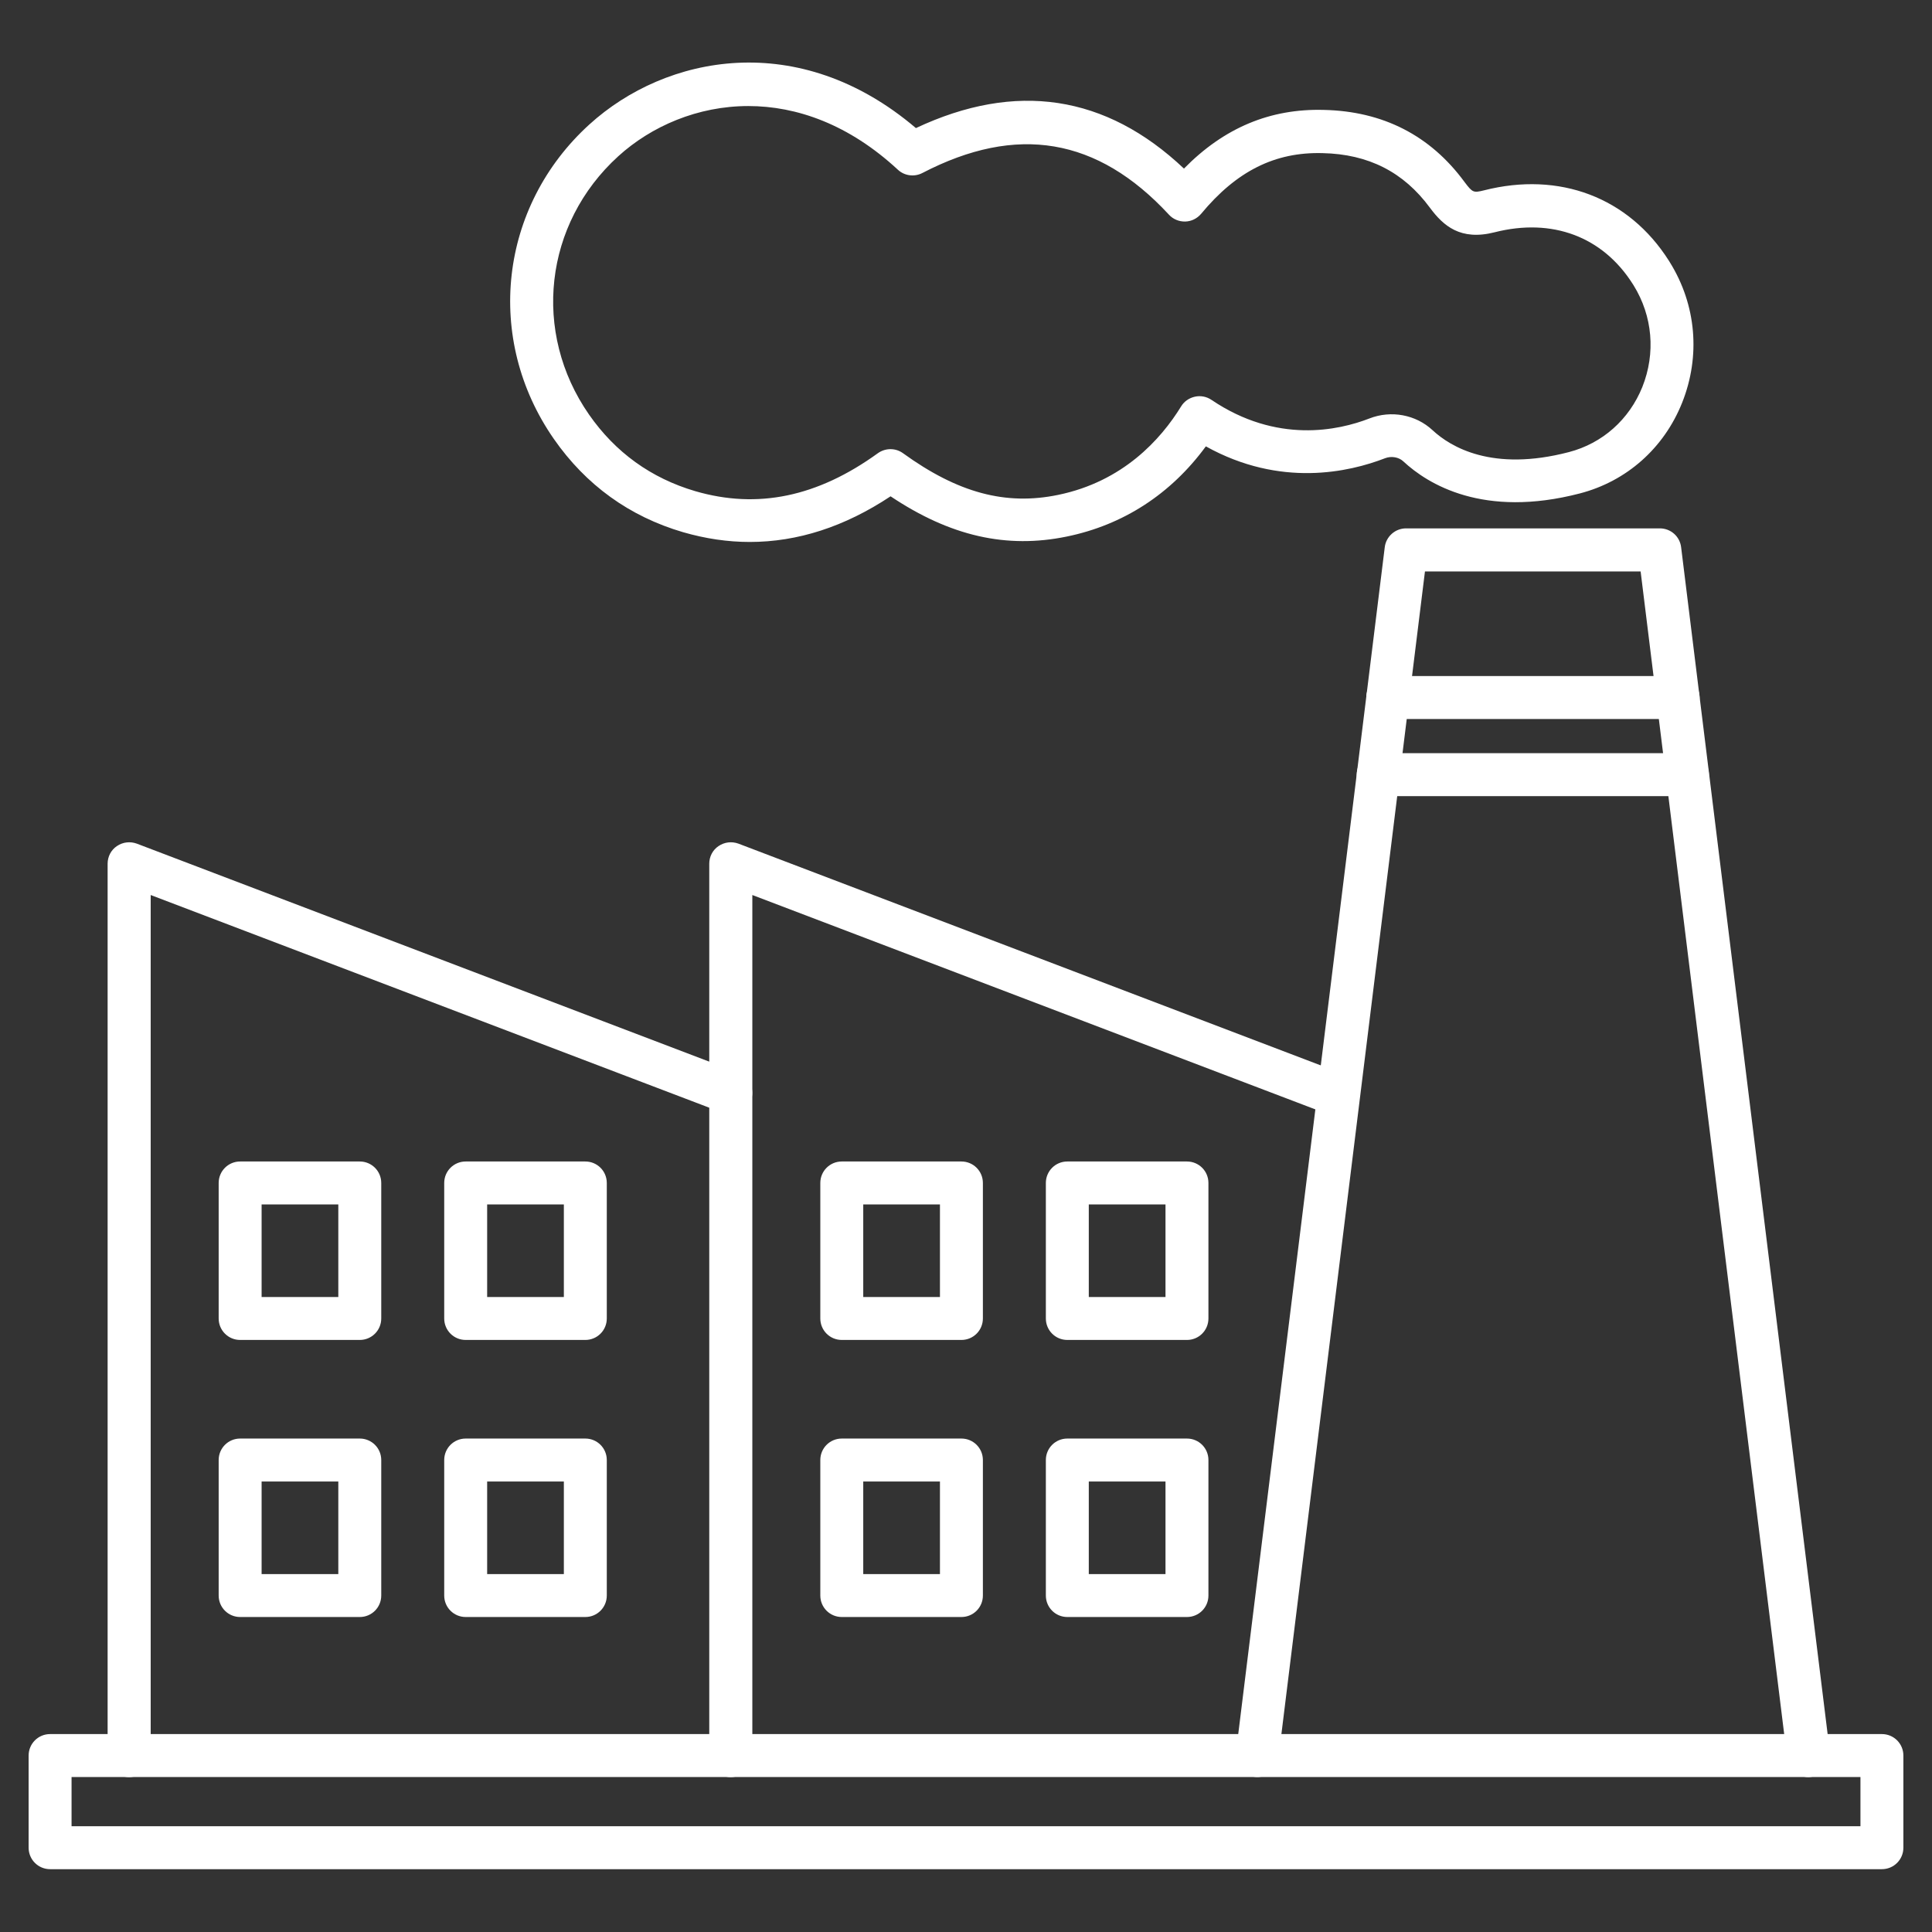
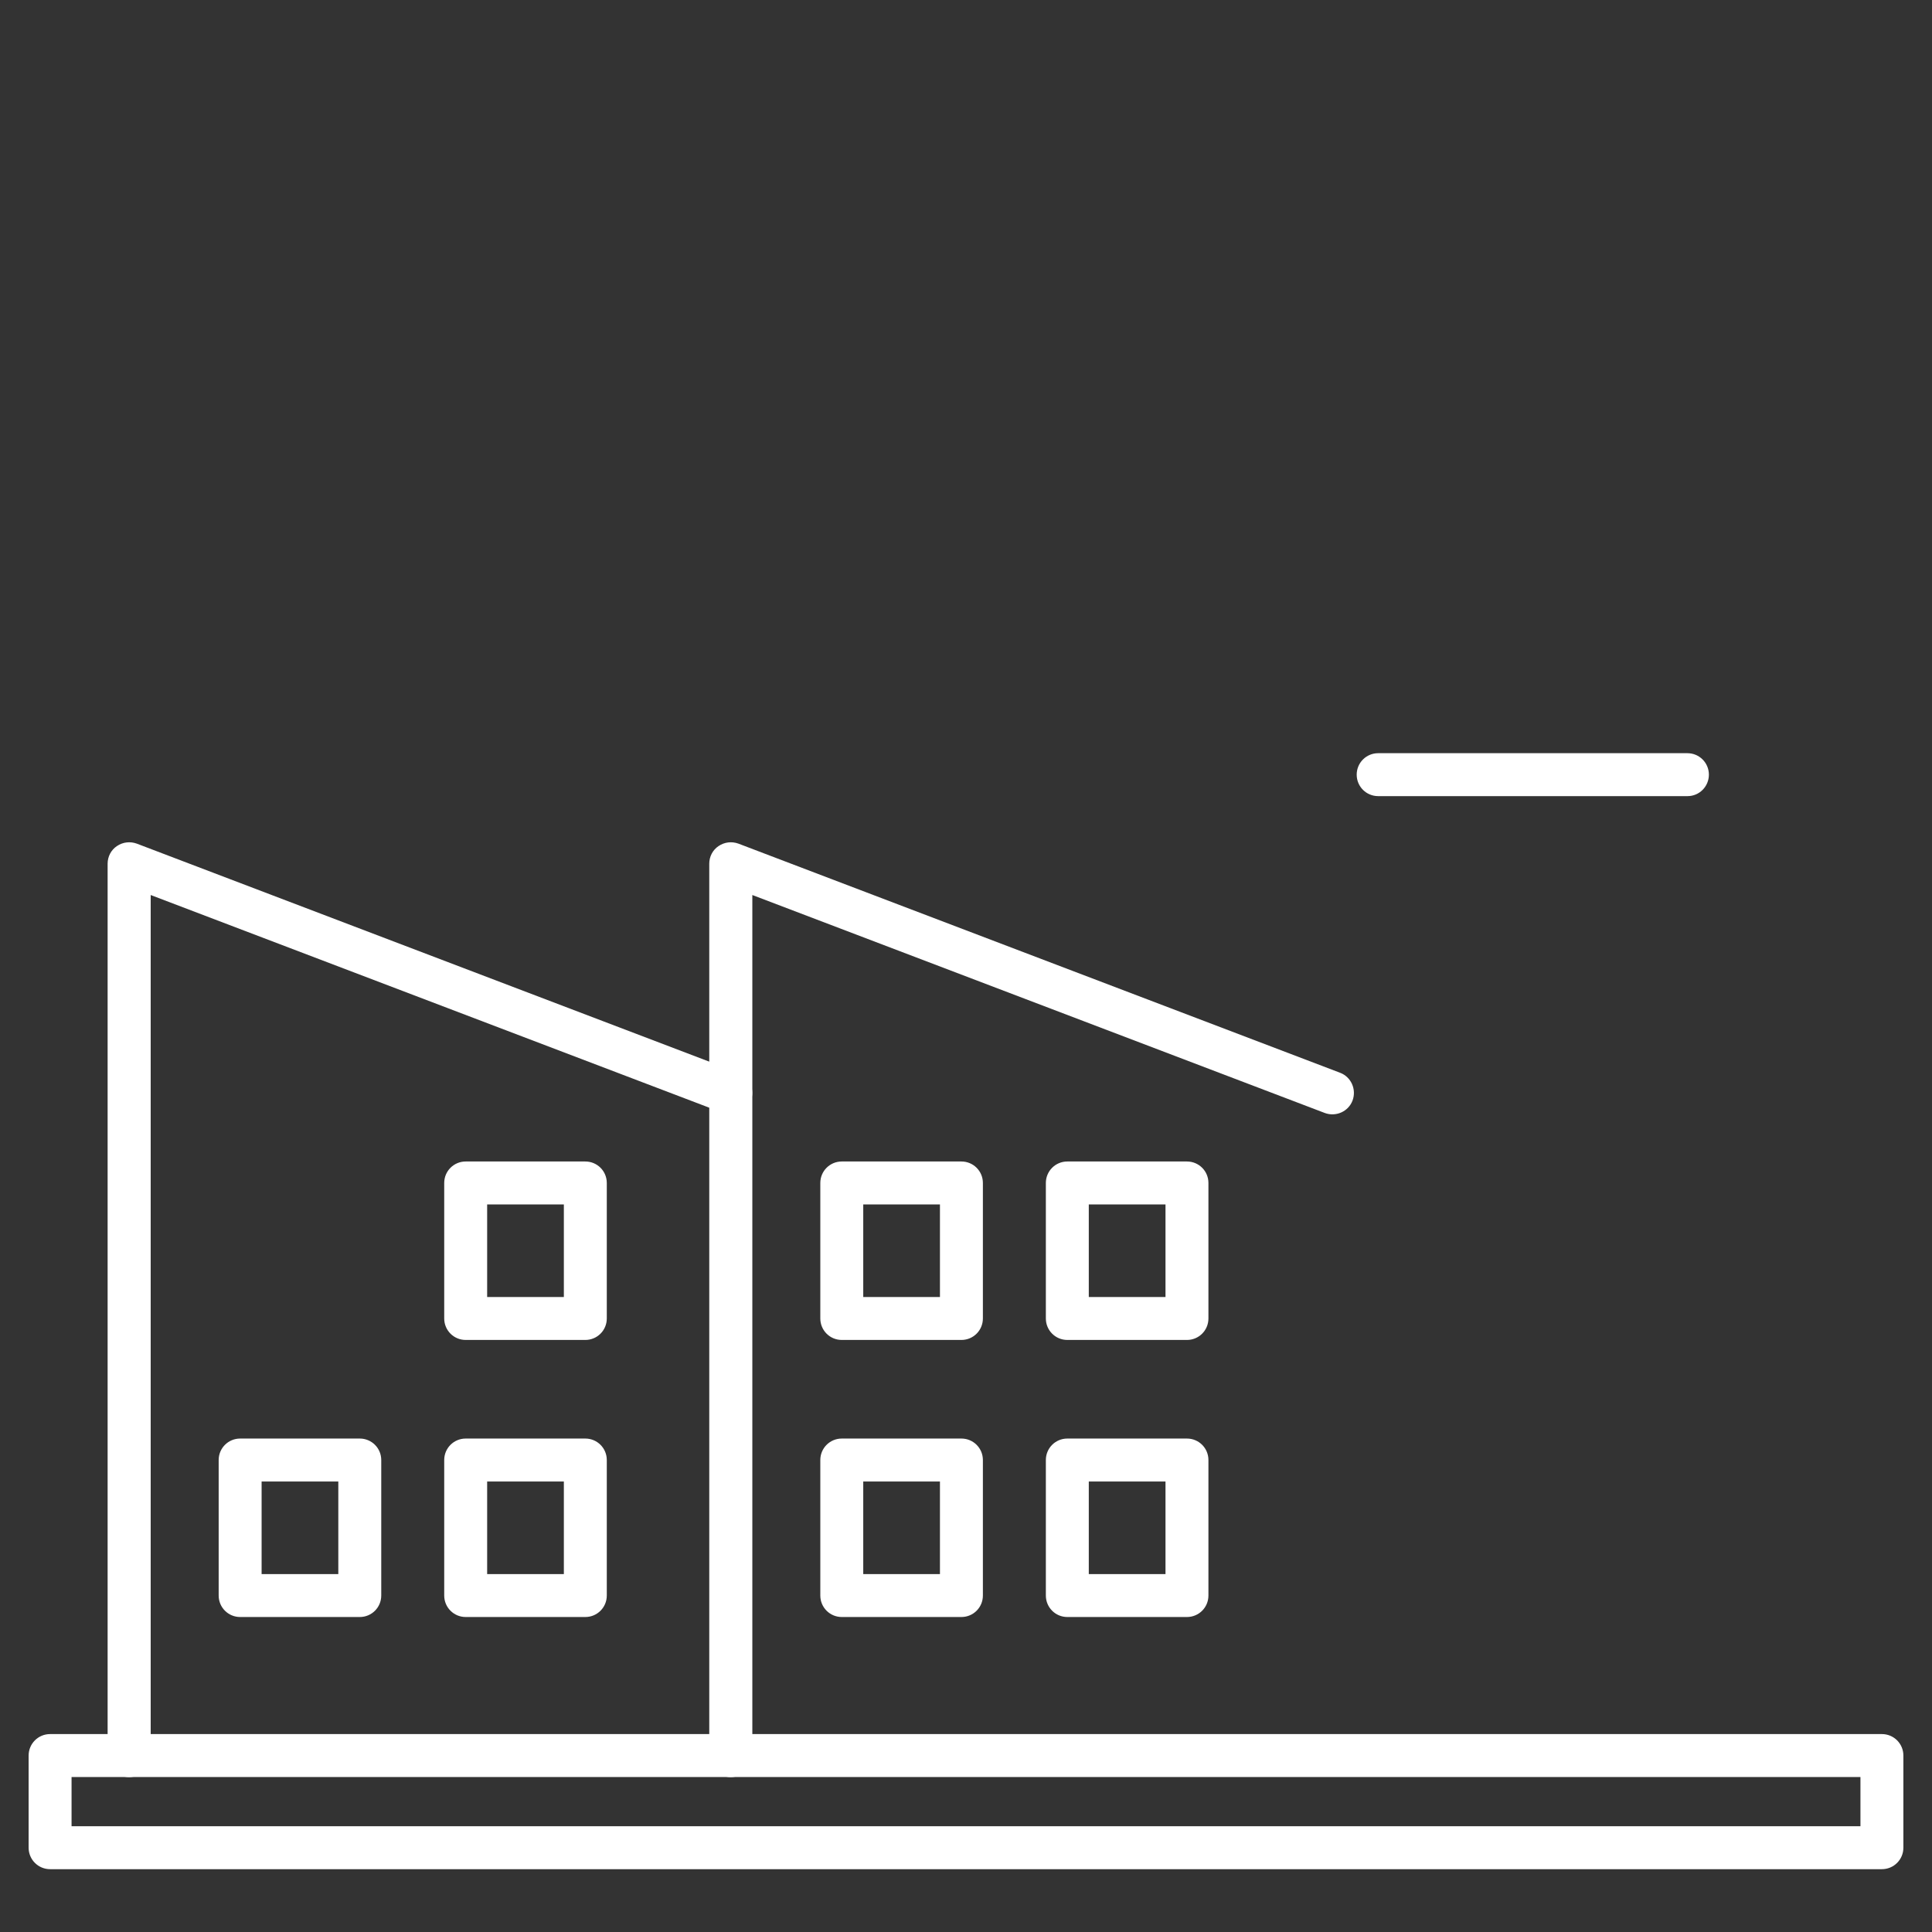
<svg xmlns="http://www.w3.org/2000/svg" version="1.1" id="Layer_1" x="0px" y="0px" viewBox="0 0 135 135" style="enable-background:new 0 0 135 135;" xml:space="preserve">
  <rect x="0" y="0" width="135" height="135" fill="#333333" stroke="none" />
  <style type="text/css"> .st0{fill:#FFFFFF;} .st1{fill:none;stroke:#000000;stroke-width:3;stroke-linecap:round;stroke-linejoin:round;stroke-miterlimit:10;} .st2{fill:none;stroke:#000000;stroke-width:2.849;stroke-linecap:round;stroke-linejoin:round;stroke-miterlimit:10;} .st3{fill:none;stroke:#000000;stroke-width:2.805;stroke-linecap:round;stroke-linejoin:round;stroke-miterlimit:10;} .st4{fill:none;stroke:#000000;stroke-width:2.719;stroke-linecap:round;stroke-linejoin:round;stroke-miterlimit:10;} </style>
  <g>
    <g>
-       <path class="st0" d="M52.39,37.87c-1.54,0-3.09-0.23-4.65-0.68c-3.76-1.1-6.8-3.3-9.04-6.52c-4.87-7-3.82-16.25,2.49-21.98 c5.33-4.84,14.62-6.71,22.81,0.26c6.98-3.28,13.27-2.33,18.73,2.83c2.81-2.86,6.03-4.2,9.77-4.1c4.13,0.09,7.44,1.78,9.83,5.03 c0.57,0.76,0.63,0.77,1.37,0.59c5.27-1.34,10.1,0.49,12.91,4.91l0.08,0.13c1.84,2.97,2.15,6.54,0.85,9.8 c-1.27,3.18-3.88,5.49-7.15,6.34l0,0c-6.74,1.75-10.62-0.65-12.33-2.24c-0.32-0.3-0.84-0.39-1.28-0.22 c-2.5,0.97-7.31,2.07-12.52-0.83c-2.44,3.33-5.77,5.49-9.71,6.3c-4.21,0.87-8.15-0.02-12.32-2.81 C59.02,36.81,55.73,37.87,52.39,37.87z M52.29,7.41c-3.54,0-6.78,1.41-9.09,3.51c-5.18,4.71-6.04,12.3-2.04,18.05 c1.84,2.64,4.33,4.44,7.42,5.35c4.36,1.27,8.54,0.4,12.76-2.65c0.53-0.38,1.24-0.38,1.76,0c3.83,2.77,7.17,3.67,10.84,2.91 c4.52-0.93,7.17-3.87,8.59-6.18c0.21-0.35,0.56-0.59,0.96-0.68c0.4-0.09,0.82-0.01,1.16,0.22c4.57,3.09,8.88,2.14,11.04,1.3 c1.51-0.59,3.24-0.27,4.41,0.82c1.26,1.17,4.17,2.93,9.53,1.53c2.34-0.61,4.21-2.27,5.13-4.55c0.94-2.36,0.72-4.95-0.61-7.1 l-0.07-0.11c-2.1-3.3-5.62-4.62-9.64-3.6c-2.4,0.61-3.59-0.46-4.52-1.71c-1.84-2.5-4.3-3.75-7.5-3.82 c-3.34-0.09-6.02,1.26-8.49,4.24c-0.28,0.33-0.68,0.53-1.11,0.54c-0.43,0.01-0.85-0.16-1.14-0.48 c-4.99-5.39-10.63-6.34-17.23-2.91c-0.56,0.29-1.25,0.2-1.71-0.23C59.32,8.69,55.67,7.41,52.29,7.41z M110,33.04L110,33.04 L110,33.04z" />
-     </g>
+       </g>
    <g>
      <g>
-         <path class="st0" d="M117.25,50.24H96.97c-0.83,0-1.5-0.67-1.5-1.5s0.67-1.5,1.5-1.5h20.29c0.83,0,1.5,0.67,1.5,1.5 S118.08,50.24,117.25,50.24z" />
-       </g>
+         </g>
      <g>
        <path class="st0" d="M117.92,55.63H96.3c-0.83,0-1.5-0.67-1.5-1.5s0.67-1.5,1.5-1.5h21.61c0.83,0,1.5,0.67,1.5,1.5 S118.74,55.63,117.92,55.63z" />
      </g>
      <g>
-         <path class="st0" d="M126.37,124.18c-0.75,0-1.39-0.56-1.49-1.32l-10.24-82.93H99.57l-10.24,82.93c-0.1,0.82-0.85,1.41-1.67,1.3 c-0.82-0.1-1.41-0.85-1.3-1.67l10.4-84.25c0.09-0.75,0.73-1.32,1.49-1.32h17.73c0.76,0,1.4,0.56,1.49,1.32l10.4,84.25 c0.1,0.82-0.48,1.57-1.3,1.67C126.49,124.17,126.43,124.18,126.37,124.18z" />
-       </g>
+         </g>
      <g>
        <path class="st0" d="M51.06,124.18c-0.83,0-1.5-0.67-1.5-1.5V60.35c0-0.49,0.24-0.96,0.65-1.23c0.41-0.28,0.92-0.34,1.39-0.17 l42.04,16.01c0.77,0.29,1.16,1.16,0.87,1.94c-0.29,0.77-1.16,1.16-1.94,0.87l-40-15.23v60.15 C52.56,123.5,51.88,124.18,51.06,124.18z" />
      </g>
      <g>
        <path class="st0" d="M82.94,93.63h-8.36c-0.83,0-1.5-0.67-1.5-1.5v-9.47c0-0.83,0.67-1.5,1.5-1.5h8.36c0.83,0,1.5,0.67,1.5,1.5 v9.47C84.44,92.96,83.77,93.63,82.94,93.63z M76.08,90.63h5.36v-6.47h-5.36V90.63z" />
      </g>
      <g>
        <path class="st0" d="M67.18,93.63h-8.36c-0.83,0-1.5-0.67-1.5-1.5v-9.47c0-0.83,0.67-1.5,1.5-1.5h8.36c0.83,0,1.5,0.67,1.5,1.5 v9.47C68.68,92.96,68.01,93.63,67.18,93.63z M60.32,90.63h5.36v-6.47h-5.36V90.63z" />
      </g>
      <g>
        <path class="st0" d="M82.94,112.99h-8.36c-0.83,0-1.5-0.67-1.5-1.5v-9.47c0-0.83,0.67-1.5,1.5-1.5h8.36c0.83,0,1.5,0.67,1.5,1.5 v9.47C84.44,112.32,83.77,112.99,82.94,112.99z M76.08,109.99h5.36v-6.47h-5.36V109.99z" />
      </g>
      <g>
        <path class="st0" d="M67.18,112.99h-8.36c-0.83,0-1.5-0.67-1.5-1.5v-9.47c0-0.83,0.67-1.5,1.5-1.5h8.36c0.83,0,1.5,0.67,1.5,1.5 v9.47C68.68,112.32,68.01,112.99,67.18,112.99z M60.32,109.99h5.36v-6.47h-5.36V109.99z" />
      </g>
      <g>
        <path class="st0" d="M9.02,124.18c-0.83,0-1.5-0.67-1.5-1.5V60.35c0-0.49,0.24-0.96,0.65-1.23c0.41-0.28,0.92-0.34,1.39-0.17 l42.04,16.01c0.77,0.29,1.16,1.16,0.87,1.94c-0.29,0.77-1.16,1.16-1.94,0.87l-40-15.23v60.15 C10.52,123.5,9.85,124.18,9.02,124.18z" />
      </g>
      <g>
        <path class="st0" d="M40.9,93.63h-8.36c-0.83,0-1.5-0.67-1.5-1.5v-9.47c0-0.83,0.67-1.5,1.5-1.5h8.36c0.83,0,1.5,0.67,1.5,1.5 v9.47C42.4,92.96,41.73,93.63,40.9,93.63z M34.04,90.63h5.36v-6.47h-5.36V90.63z" />
      </g>
      <g>
-         <path class="st0" d="M25.14,93.63h-8.36c-0.83,0-1.5-0.67-1.5-1.5v-9.47c0-0.83,0.67-1.5,1.5-1.5h8.36c0.83,0,1.5,0.67,1.5,1.5 v9.47C26.64,92.96,25.97,93.63,25.14,93.63z M18.28,90.63h5.36v-6.47h-5.36V90.63z" />
-       </g>
+         </g>
      <g>
        <path class="st0" d="M40.9,112.99h-8.36c-0.83,0-1.5-0.67-1.5-1.5v-9.47c0-0.83,0.67-1.5,1.5-1.5h8.36c0.83,0,1.5,0.67,1.5,1.5 v9.47C42.4,112.32,41.73,112.99,40.9,112.99z M34.04,109.99h5.36v-6.47h-5.36V109.99z" />
      </g>
      <g>
        <path class="st0" d="M25.14,112.99h-8.36c-0.83,0-1.5-0.67-1.5-1.5v-9.47c0-0.83,0.67-1.5,1.5-1.5h8.36c0.83,0,1.5,0.67,1.5,1.5 v9.47C26.64,112.32,25.97,112.99,25.14,112.99z M18.28,109.99h5.36v-6.47h-5.36V109.99z" />
      </g>
    </g>
    <g>
      <path class="st0" d="M131.5,130.61H3.5c-0.83,0-1.5-0.67-1.5-1.5v-6.44c0-0.83,0.67-1.5,1.5-1.5h128c0.83,0,1.5,0.67,1.5,1.5v6.44 C133,129.94,132.33,130.61,131.5,130.61z M5,127.61h125v-3.44H5V127.61z" />
    </g>
  </g>
</svg>